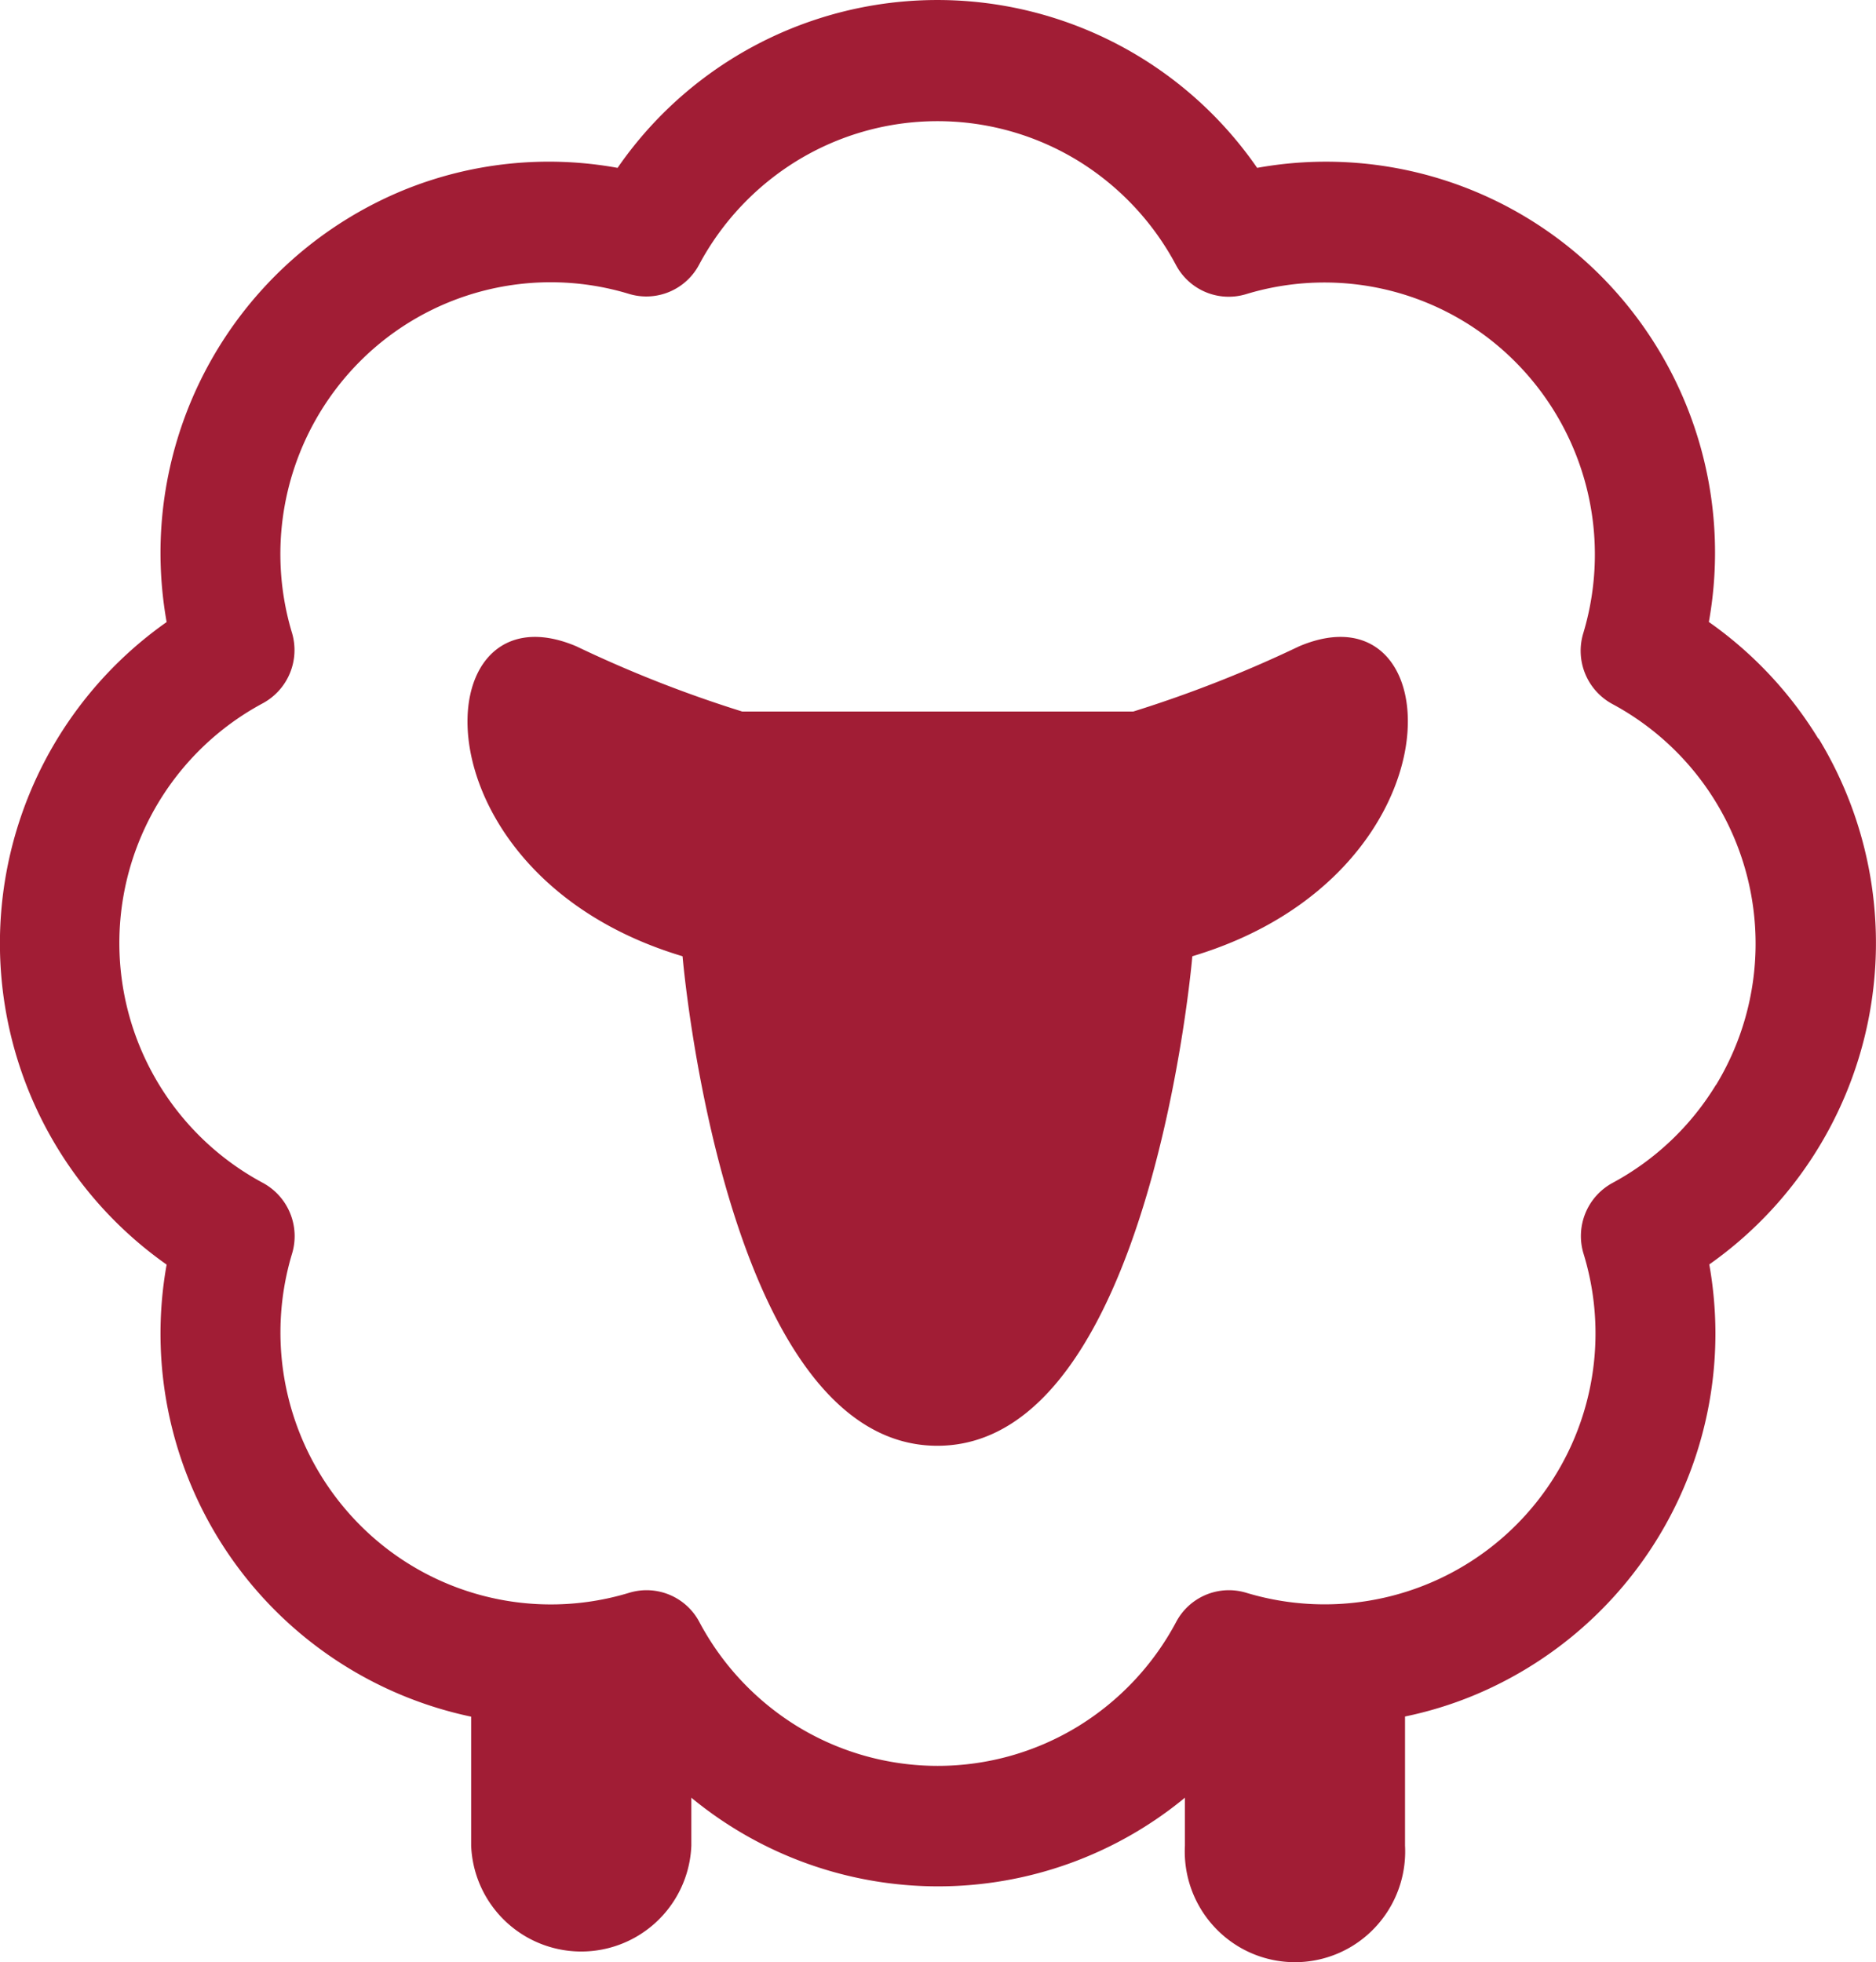
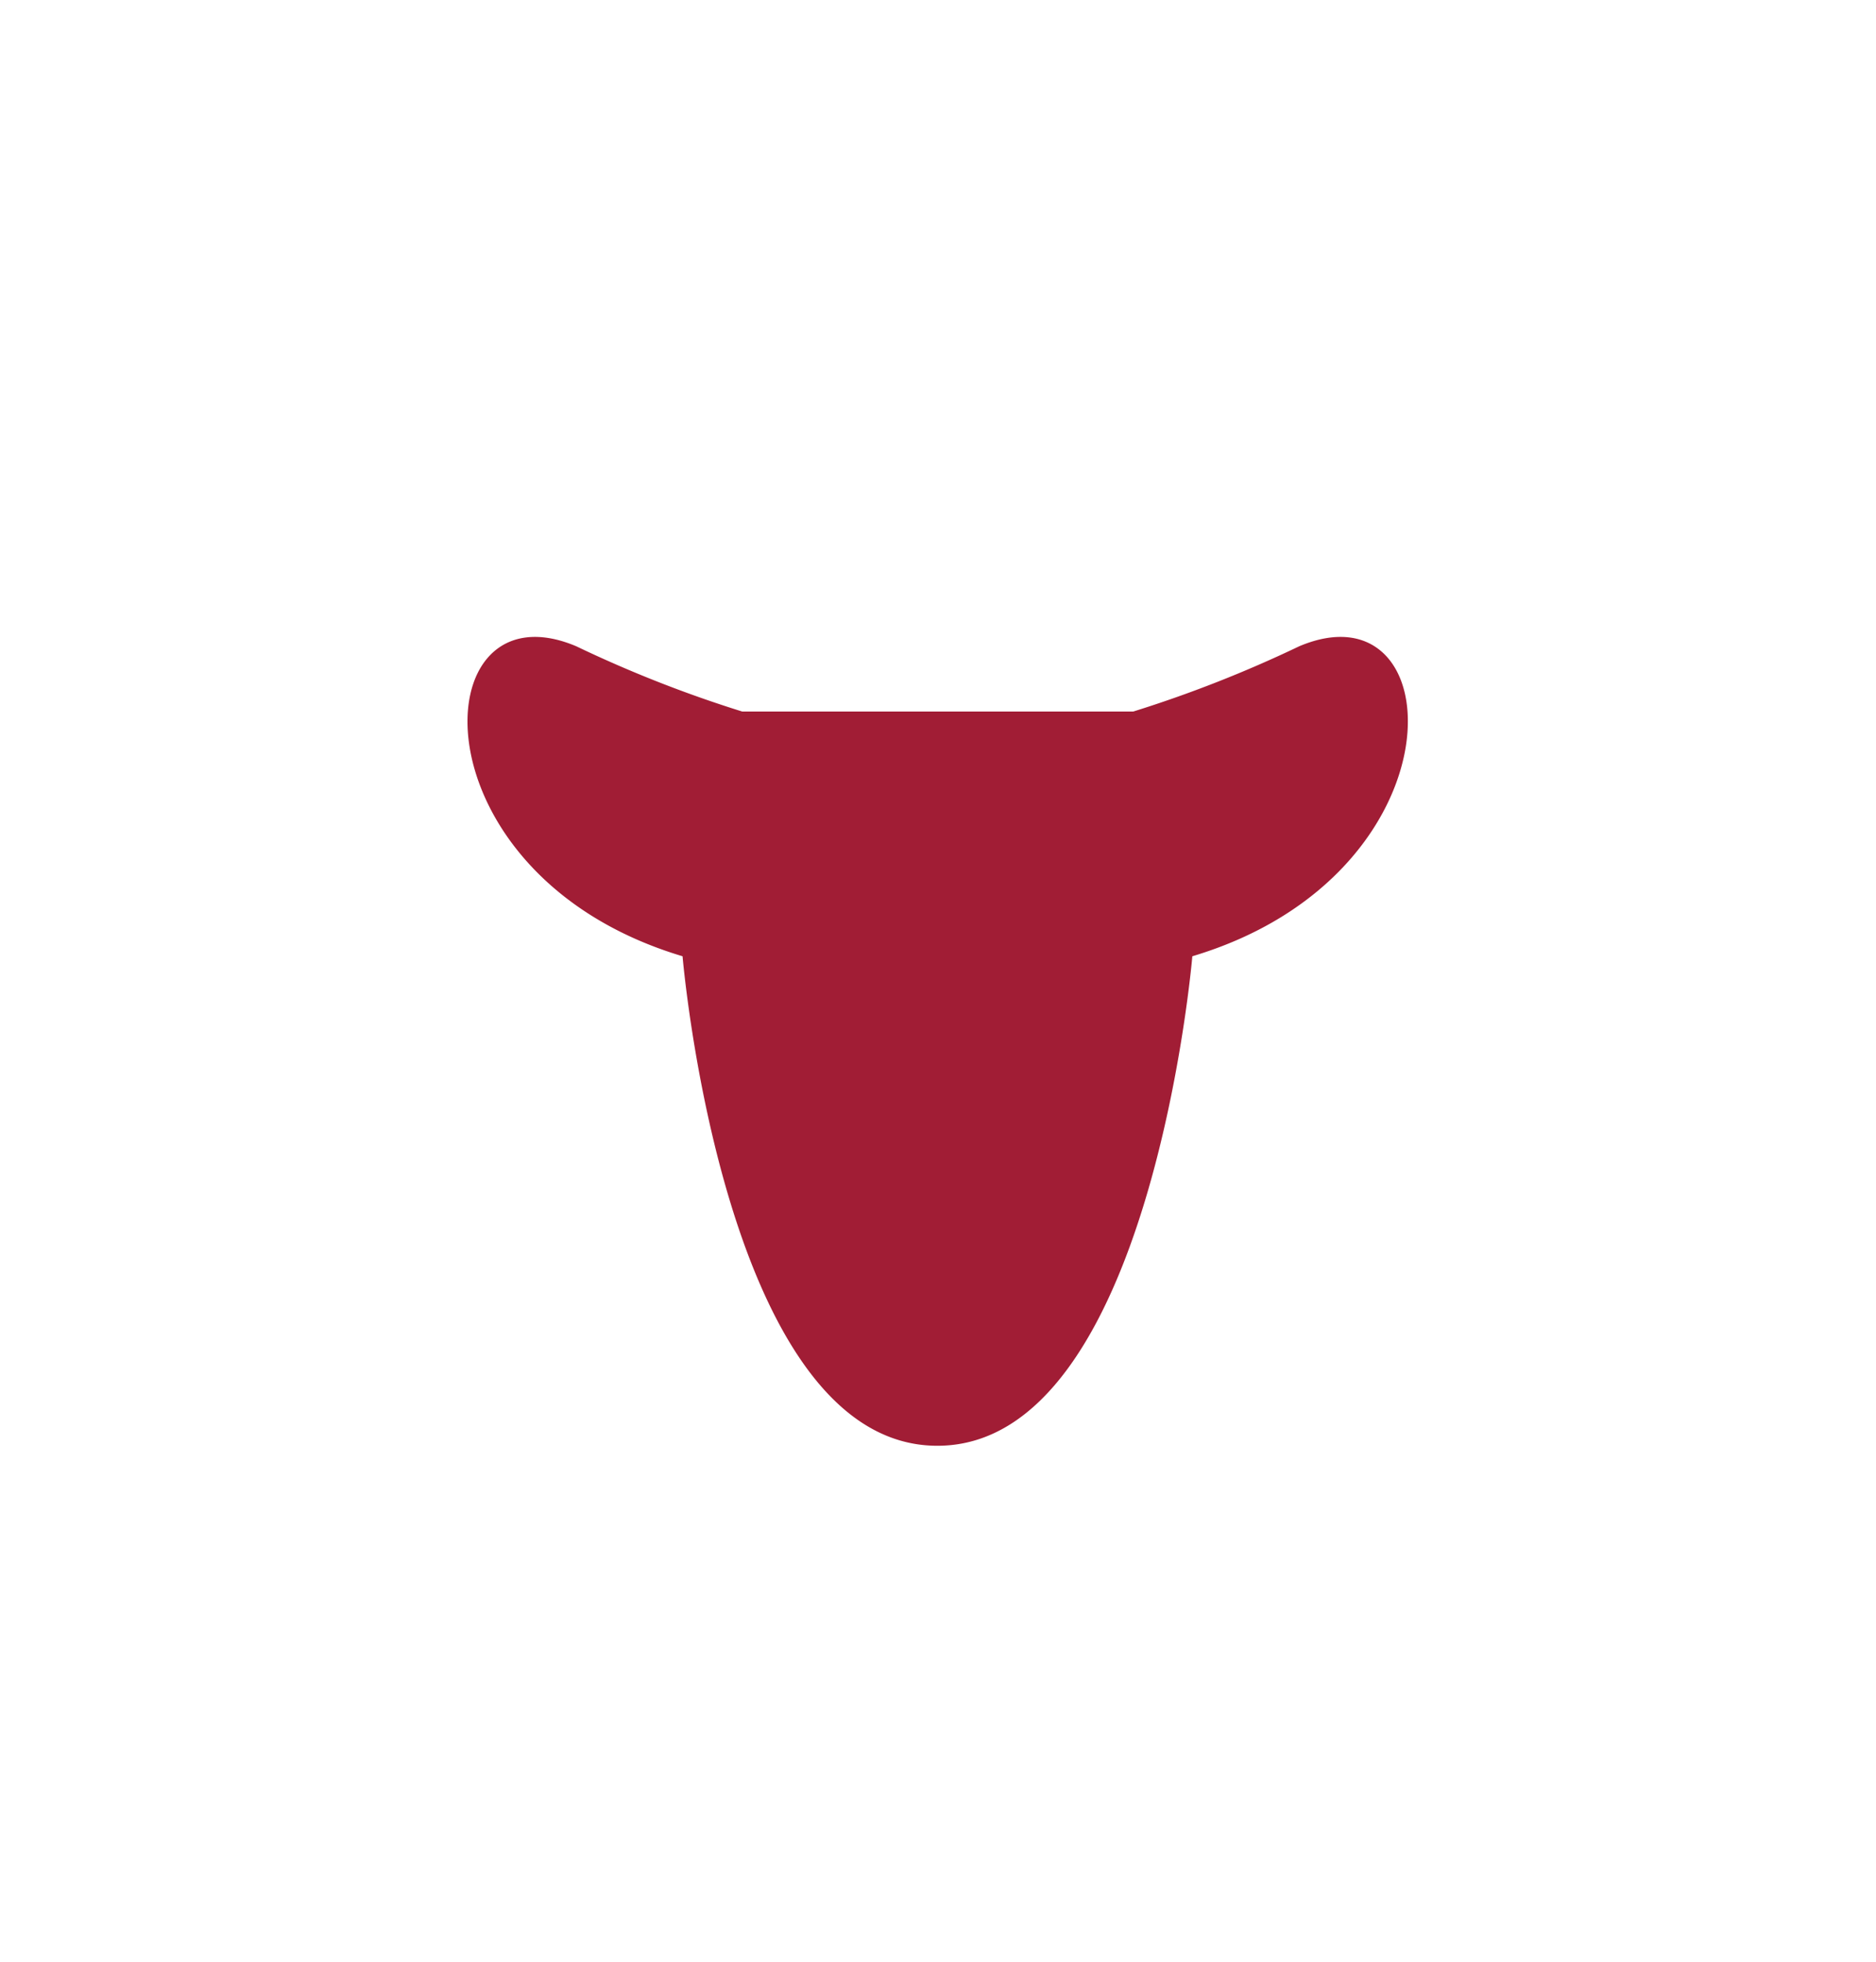
<svg xmlns="http://www.w3.org/2000/svg" width="21.999" height="23.004" viewBox="0 0 21.999 23.004">
  <defs>
    <style>.a{fill:#a11d35;}</style>
  </defs>
  <g transform="translate(6874.996 6669.003)">
-     <path class="a" d="M21.341,8.616a4.607,4.607,0,0,0-1.284-1.369,4.6,4.6,0,0,0-1.263-4.054,4.547,4.547,0,0,0-4.034-1.27,4.557,4.557,0,0,0-7.5,0,4.511,4.511,0,0,0-2.516.264A4.6,4.6,0,0,0,1.9,6.448a4.667,4.667,0,0,0,.072.8,4.606,4.606,0,0,0,0,7.533,4.59,4.59,0,0,0,3.571,5.3v1.512a1.292,1.292,0,0,0,2.582,0v-.562a4.549,4.549,0,0,0,5.788,0v.562a1.3,1.3,0,0,0,.625,1.181,1.287,1.287,0,0,0,1.331,0,1.3,1.3,0,0,0,.625-1.181V20.079a4.491,4.491,0,0,0,.788-.24,4.594,4.594,0,0,0,2.852-4.26,4.659,4.659,0,0,0-.072-.8,4.61,4.61,0,0,0,1.283-6.164Zm-1.2,4.056a3.192,3.192,0,0,1-1.213,1.151.709.709,0,0,0-.341.829,3.177,3.177,0,0,1-3.953,3.977.7.7,0,0,0-.825.344,3.2,3.2,0,0,1-1.145,1.219,3.155,3.155,0,0,1-3.3,0A3.2,3.2,0,0,1,8.22,18.973a.7.7,0,0,0-.825-.344,3.158,3.158,0,0,1-3.161-.8,3.2,3.2,0,0,1-.791-3.177.71.71,0,0,0-.342-.829A3.19,3.19,0,0,1,3.1,8.2a.709.709,0,0,0,.341-.829A3.2,3.2,0,0,1,4.231,4.2a3.159,3.159,0,0,1,3.161-.8.7.7,0,0,0,.825-.344A3.2,3.2,0,0,1,9.362,1.841a3.157,3.157,0,0,1,3.3,0A3.2,3.2,0,0,1,13.807,3.06a.7.7,0,0,0,.825.343,3.158,3.158,0,0,1,3.161.8,3.2,3.2,0,0,1,.791,3.177.709.709,0,0,0,.342.829,3.19,3.19,0,0,1,1.214,4.468Z" transform="translate(-6875.014 -6668.958)" />
    <path class="a" d="M131.544,175.548a14.576,14.576,0,0,1-1.946.765h-4.585a14.506,14.506,0,0,1-1.946-.765c-1.807-.765-1.949,2.678,1.246,3.634,0,0,.485,5.739,2.988,5.739s2.99-5.739,2.99-5.739C133.489,178.226,133.352,174.783,131.544,175.548Z" transform="translate(-6991.305 -6836.974)" />
  </g>
</svg>